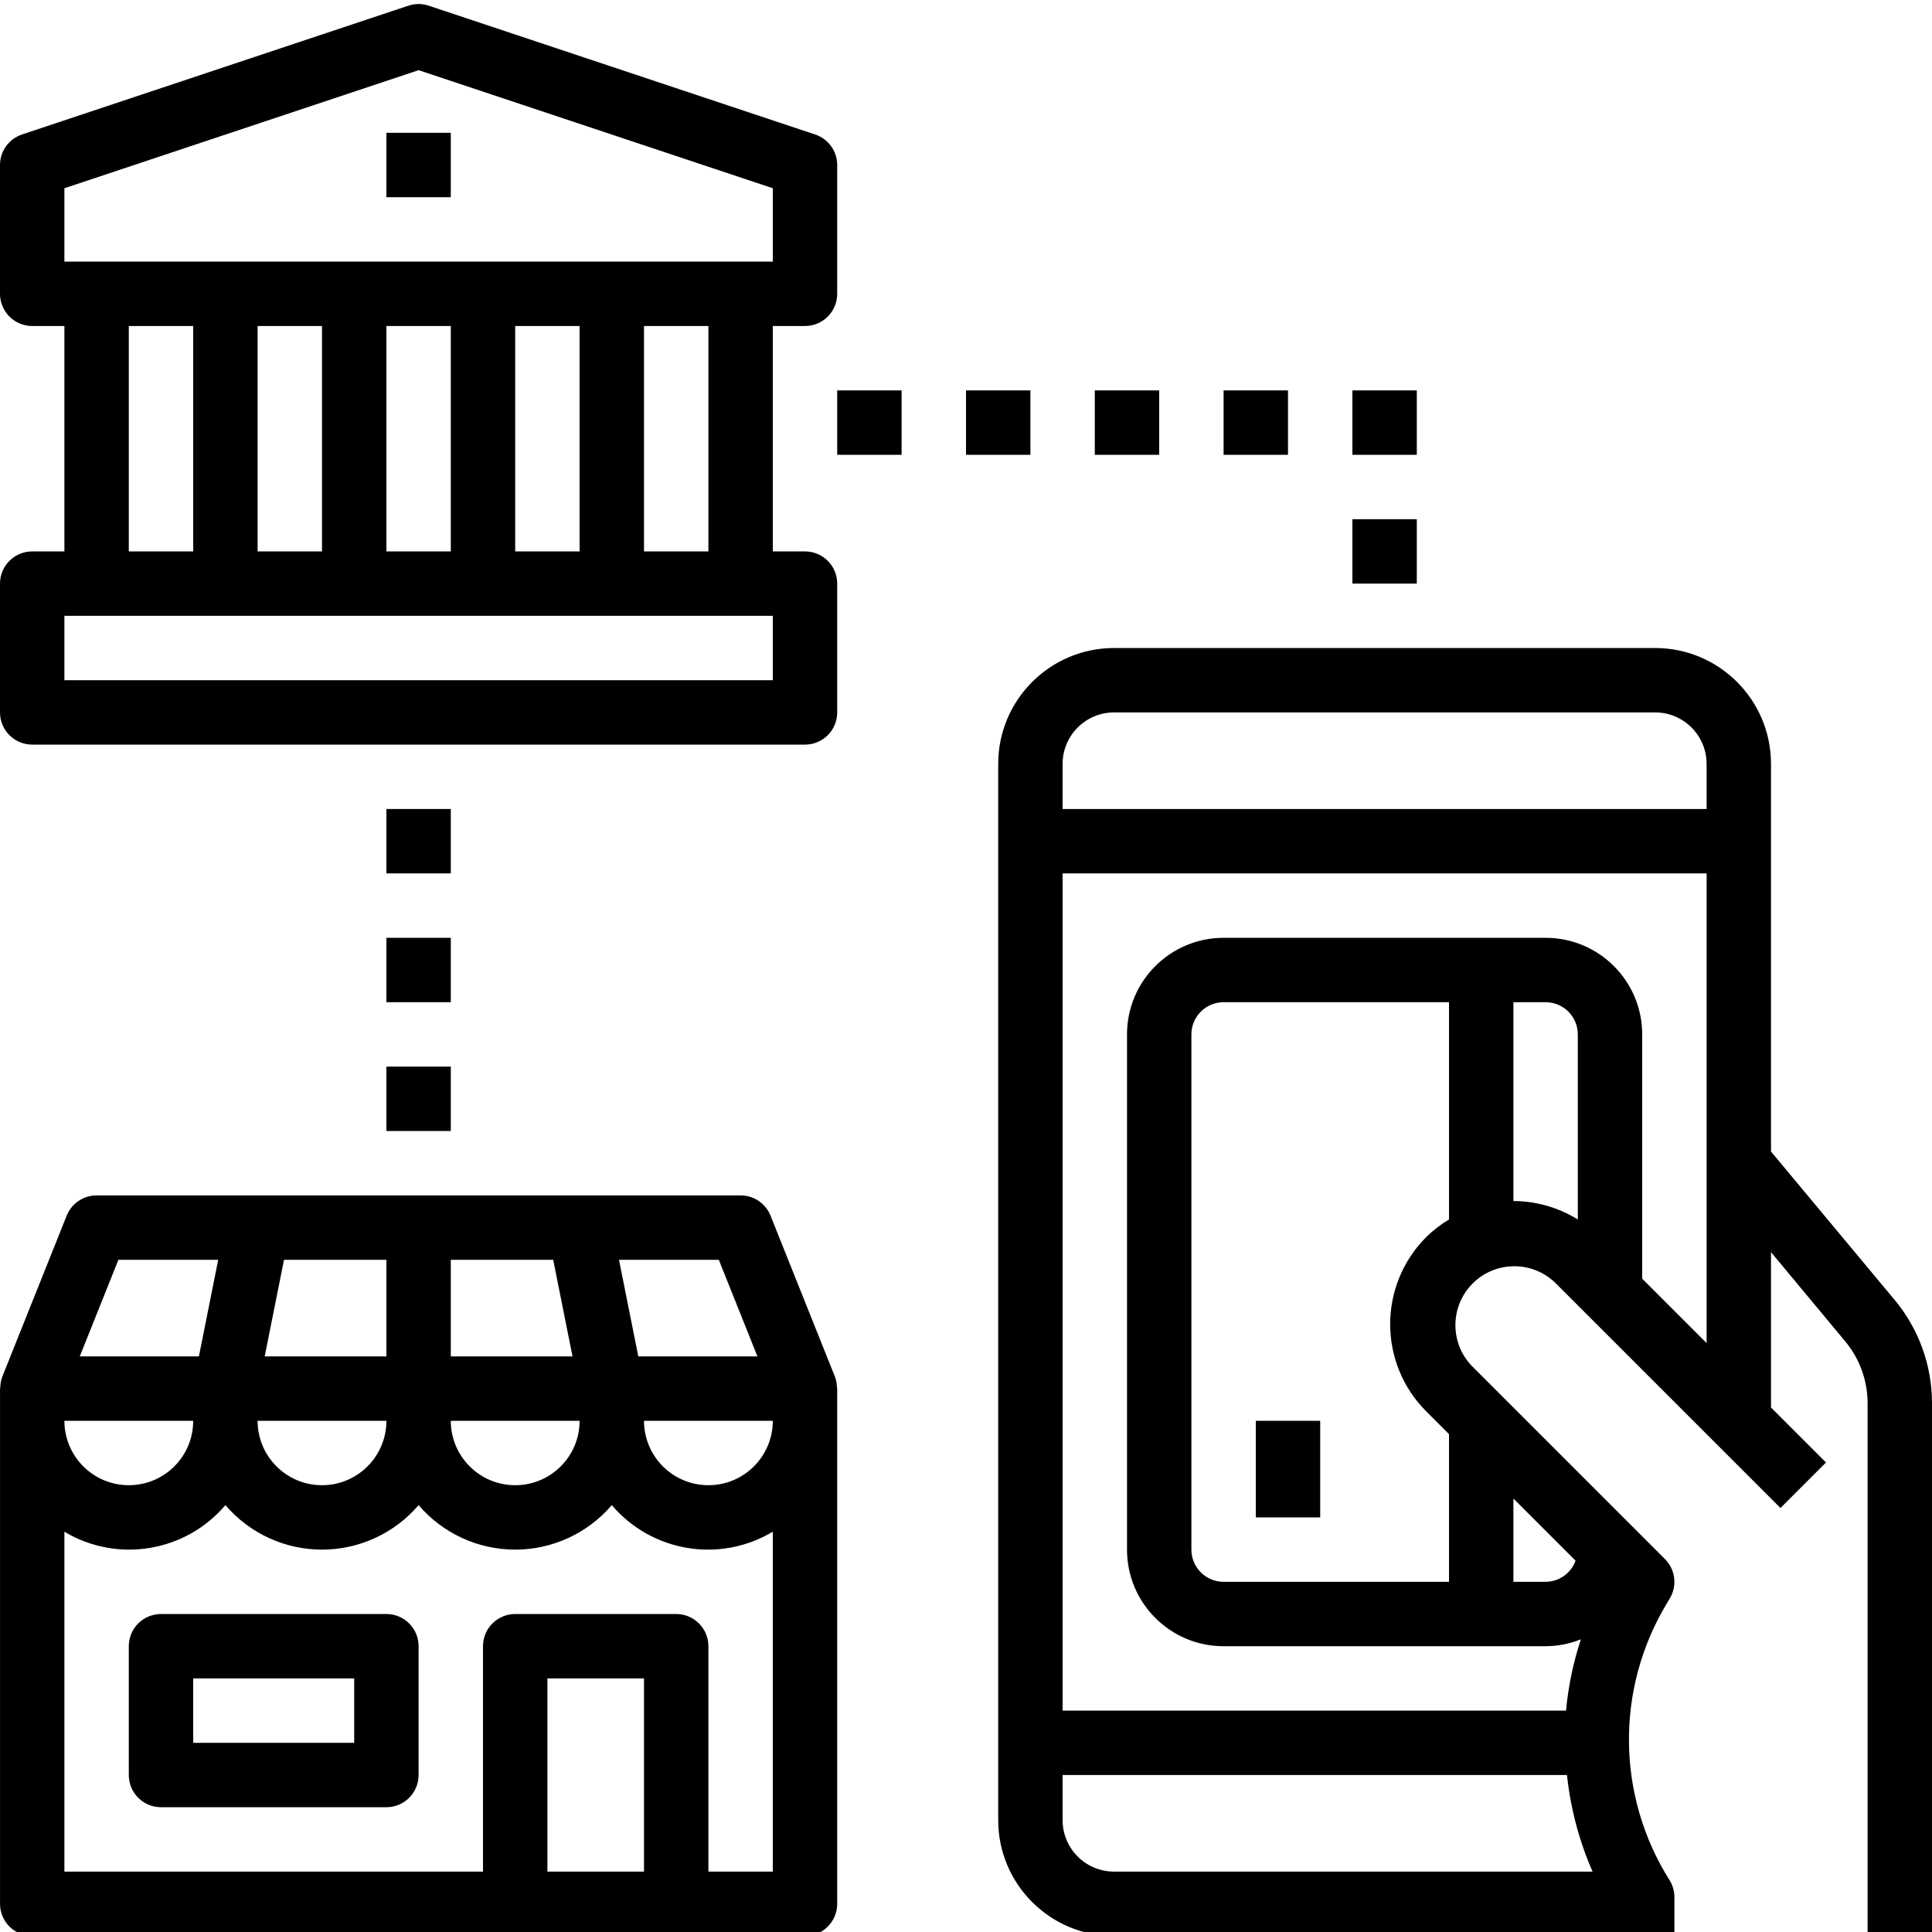
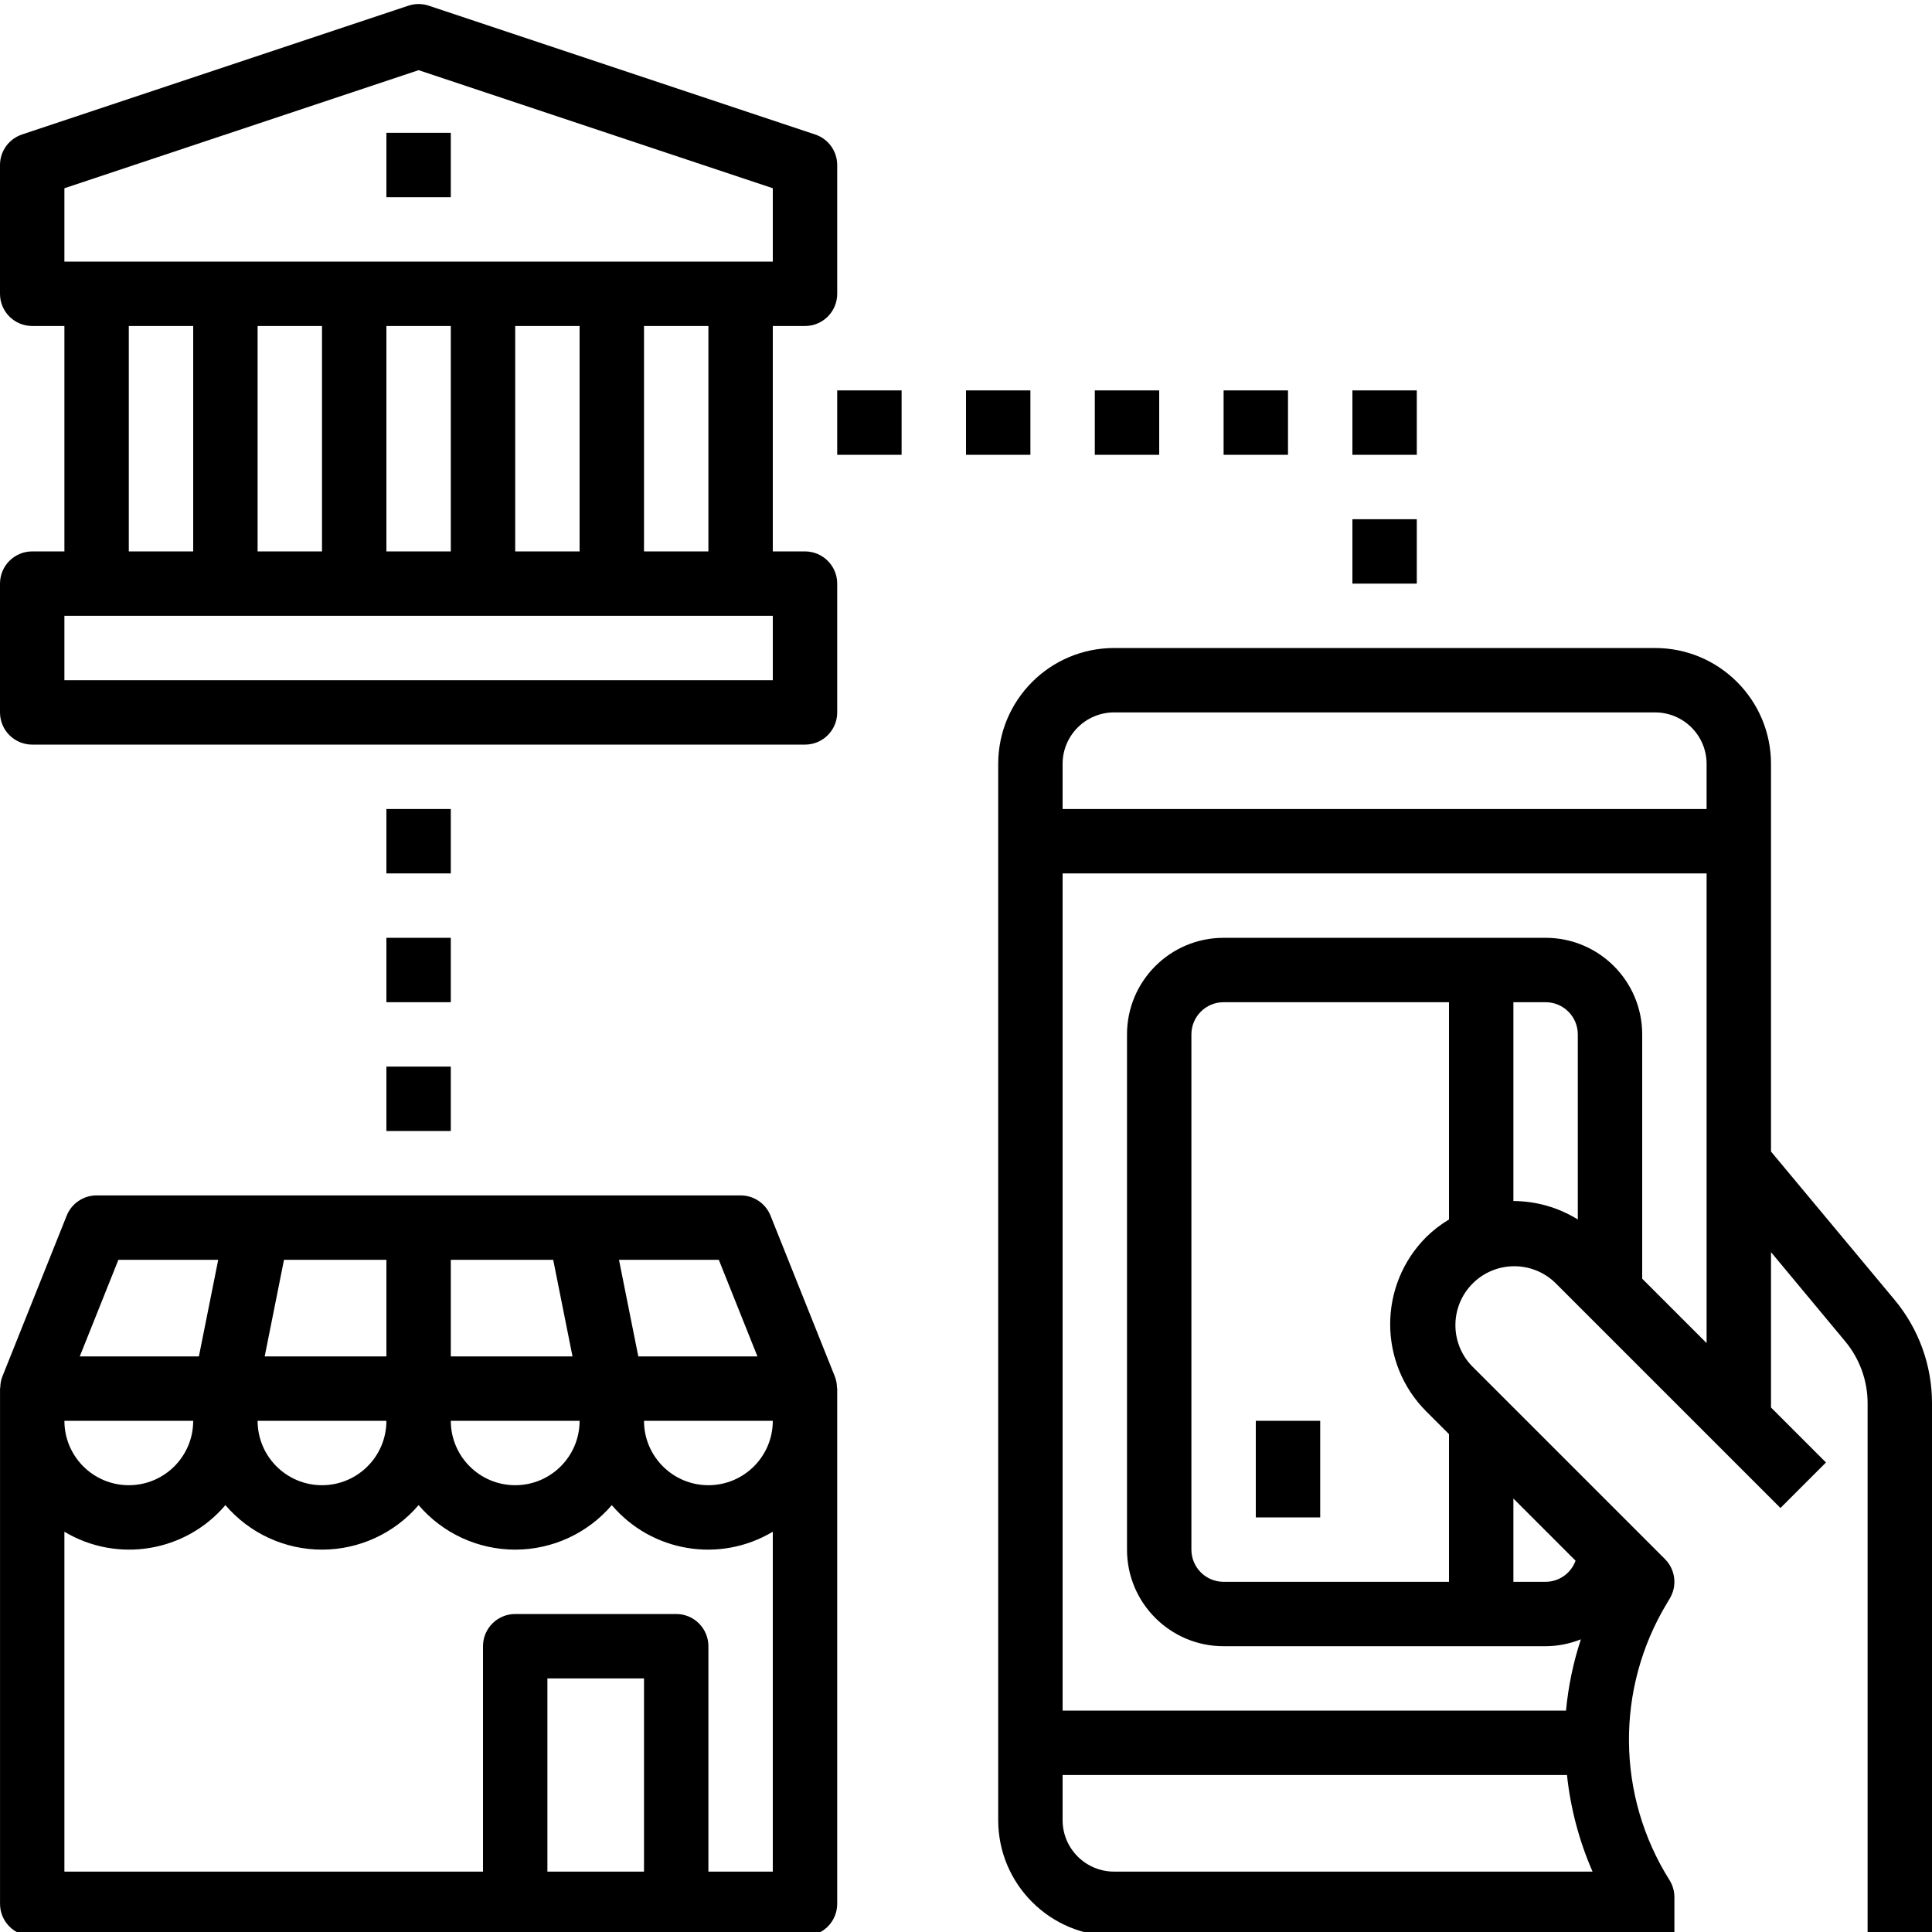
<svg xmlns="http://www.w3.org/2000/svg" fill="#ED1B24" height="480pt" viewBox="0 0 480 479" width="480pt" class="attachment-full size-full replaced-svg" style="&#10;    fill: black;&#10;">
  <path d="m8 480.496h192c4.418 0 8-3.578 8-8v-128c0-.109-.055-.199-.062-.301-.012-.91-.184-1.812-.504-2.664l-.059-.145-15.934-39.848c-1.215-3.047-4.164-5.043-7.441-5.043h-160c-3.273 0-6.219 1.992-7.434 5.035l-15.934 39.848-.059.145c-.32.848-.488 1.746-.504 2.656 0 .109-.062.199-.062.309v128.008c0 4.418 3.578 7.996 7.992 8zm128-16v-48h24v48zm40 0v-56c0-4.418-3.582-8-8-8h-40c-4.418 0-8 3.582-8 8v56h-104v-84.445c13.156 7.871 30.074 5.074 40-6.609 6 7.016 14.77 11.059 24 11.059s18-4.043 24-11.059c6 7.016 14.77 11.059 24 11.059s18-4.043 24-11.059c9.926 11.684 26.844 14.48 40 6.609v84.445zm-64-152h25.441l4.797 24h-30.238zm32 40c0 8.84-7.164 16-16 16s-16-7.16-16-16zm48 0c0 8.84-7.164 16-16 16s-16-7.16-16-16zm-176 0h32c0 8.84-7.164 16-16 16s-16-7.16-16-16zm48 0h32c0 8.84-7.164 16-16 16s-16-7.16-16-16zm114.586-40 9.598 24h-29.598l-4.801-24zm-82.586 24h-30.238l4.797-24h25.441zm-66.586-24h24.801l-4.801 24h-29.598zm0 0" />
-   <path d="m96 400.496h-56c-4.418 0-8 3.582-8 8v32c0 4.422 3.582 8 8 8h56c4.418 0 8-3.578 8-8v-32c0-4.418-3.582-8-8-8zm-8 32h-40v-16h40zm0 0" />
  <path d="m440 285.594v-96.297c0-15.906-12.895-28.801-28.801-28.801h-134.398c-15.906 0-28.801 12.895-28.801 28.801v262.402c0 15.906 12.895 28.797 28.801 28.797h139.199v-9.645c0-1.5-.422-2.969-1.215-4.242-13.203-20.969-13.449-47.59-.633-68.801l.711-1.199c1.883-3.145 1.383-7.168-1.207-9.758l-48-48c-5.504-5.75-5.406-14.844.219-20.469 5.629-5.629 14.723-5.727 20.469-.223l56 56 11.312-11.309-13.656-13.664v-38.594l18.398 22.121c3.605 4.312 5.586 9.746 5.602 15.367v132.414h16v-132.414c-.008-9.352-3.285-18.406-9.266-25.602zm-163.199-109.098h134.398c7.07 0 12.801 5.734 12.801 12.801v11.199h-160v-11.199c0-7.066 5.73-12.801 12.801-12.801zm-12.801 275.203v-11.203h125.312c.875 8.281 3.02 16.375 6.352 24h-118.863c-7.07 0-12.801-5.73-12.801-12.797zm90.344-144.855c-11.945 11.965-11.945 31.344 0 43.309l5.656 5.656v36.688h-56c-4.418 0-8-3.578-8-8v-128c0-4.418 3.582-8 8-8h56v53.977c-2.051 1.23-3.949 2.695-5.656 4.371zm21.656 64.965 15.441 15.441c-1.133 3.137-4.105 5.234-7.441 5.246h-8zm0-73.918v-49.395h8c4.418 0 8 3.582 8 8v45.977c-4.809-2.977-10.344-4.562-16-4.582zm32 19.297v-60.691c0-13.254-10.746-24-24-24h-80c-13.254 0-24 10.746-24 24v128c0 13.258 10.746 24 24 24h80c3-.012 5.973-.594 8.762-1.711-1.891 5.746-3.129 11.688-3.691 17.711h-125.07v-208h160v116.691zm0 0" />
  <path d="m312 352.496h16v24h-16zm0 0" />
  <path d="m96 32.496h16v16h-16zm0 0" />
  <path d="m8 184.496h192c4.418 0 8-3.578 8-8v-32c0-4.418-3.582-8-8-8h-8v-56h8c4.418 0 8-3.578 8-8v-32c-.004-3.441-2.207-6.496-5.473-7.582l-96-32c-1.641-.551-3.414-.551-5.055 0l-96 32c-3.266 1.086-5.469 4.141-5.473 7.582v32c0 4.422 3.582 8 8 8h8v56h-8c-4.418 0-8 3.582-8 8v32c0 4.422 3.582 8 8 8zm168-48h-16v-56h16zm-48 0v-56h16v56zm-64 0v-56h16v56zm32-56h16v56h-16zm-80-34.23 88-29.336 88 29.336v18.23h-176zm16 34.23h16v56h-16zm-16 72h176v16h-176zm0 0" />
  <path d="m96 200.496h16v16h-16zm0 0" />
  <path d="m96 232.496h16v16h-16zm0 0" />
  <path d="m96 264.496h16v16h-16zm0 0" />
  <path d="m240 96.496h16v16h-16zm0 0" />
  <path d="m208 96.496h16v16h-16zm0 0" />
  <path d="m272 96.496h16v16h-16zm0 0" />
  <path d="m304 96.496h16v16h-16zm0 0" />
  <path d="m336 96.496h16v16h-16zm0 0" />
  <path d="m336 128.496h16v16h-16zm0 0" />
</svg>